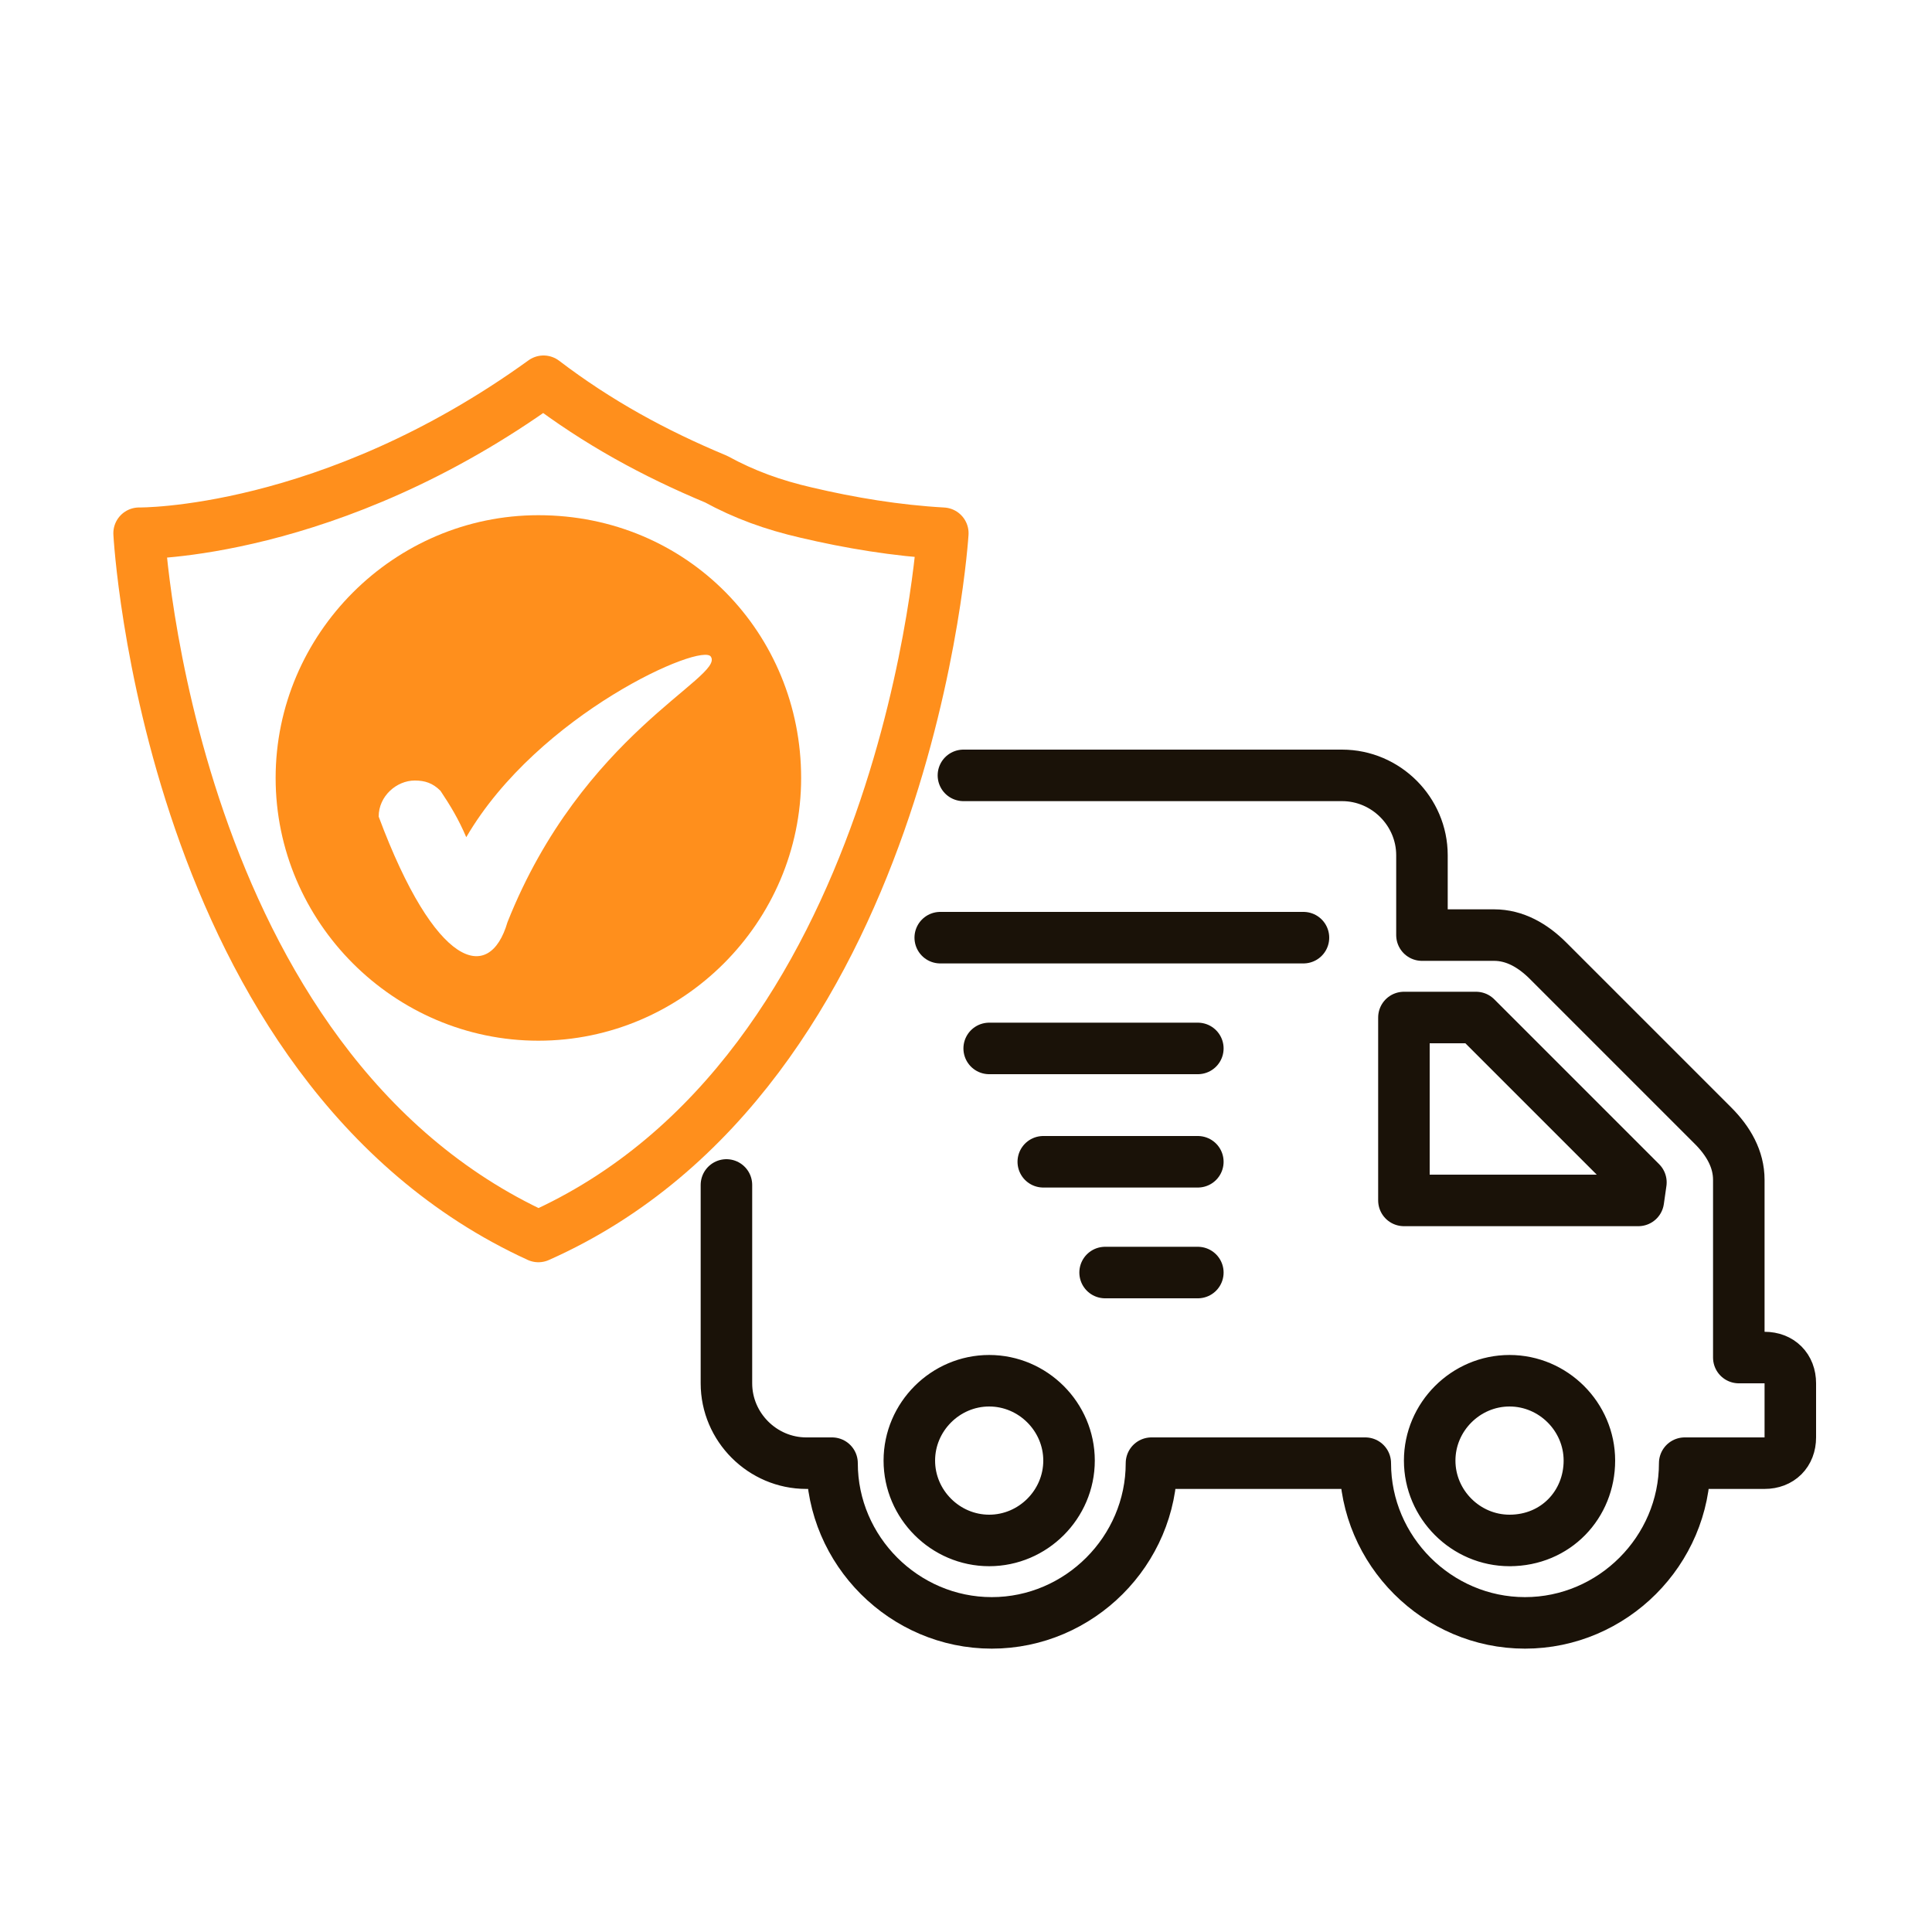
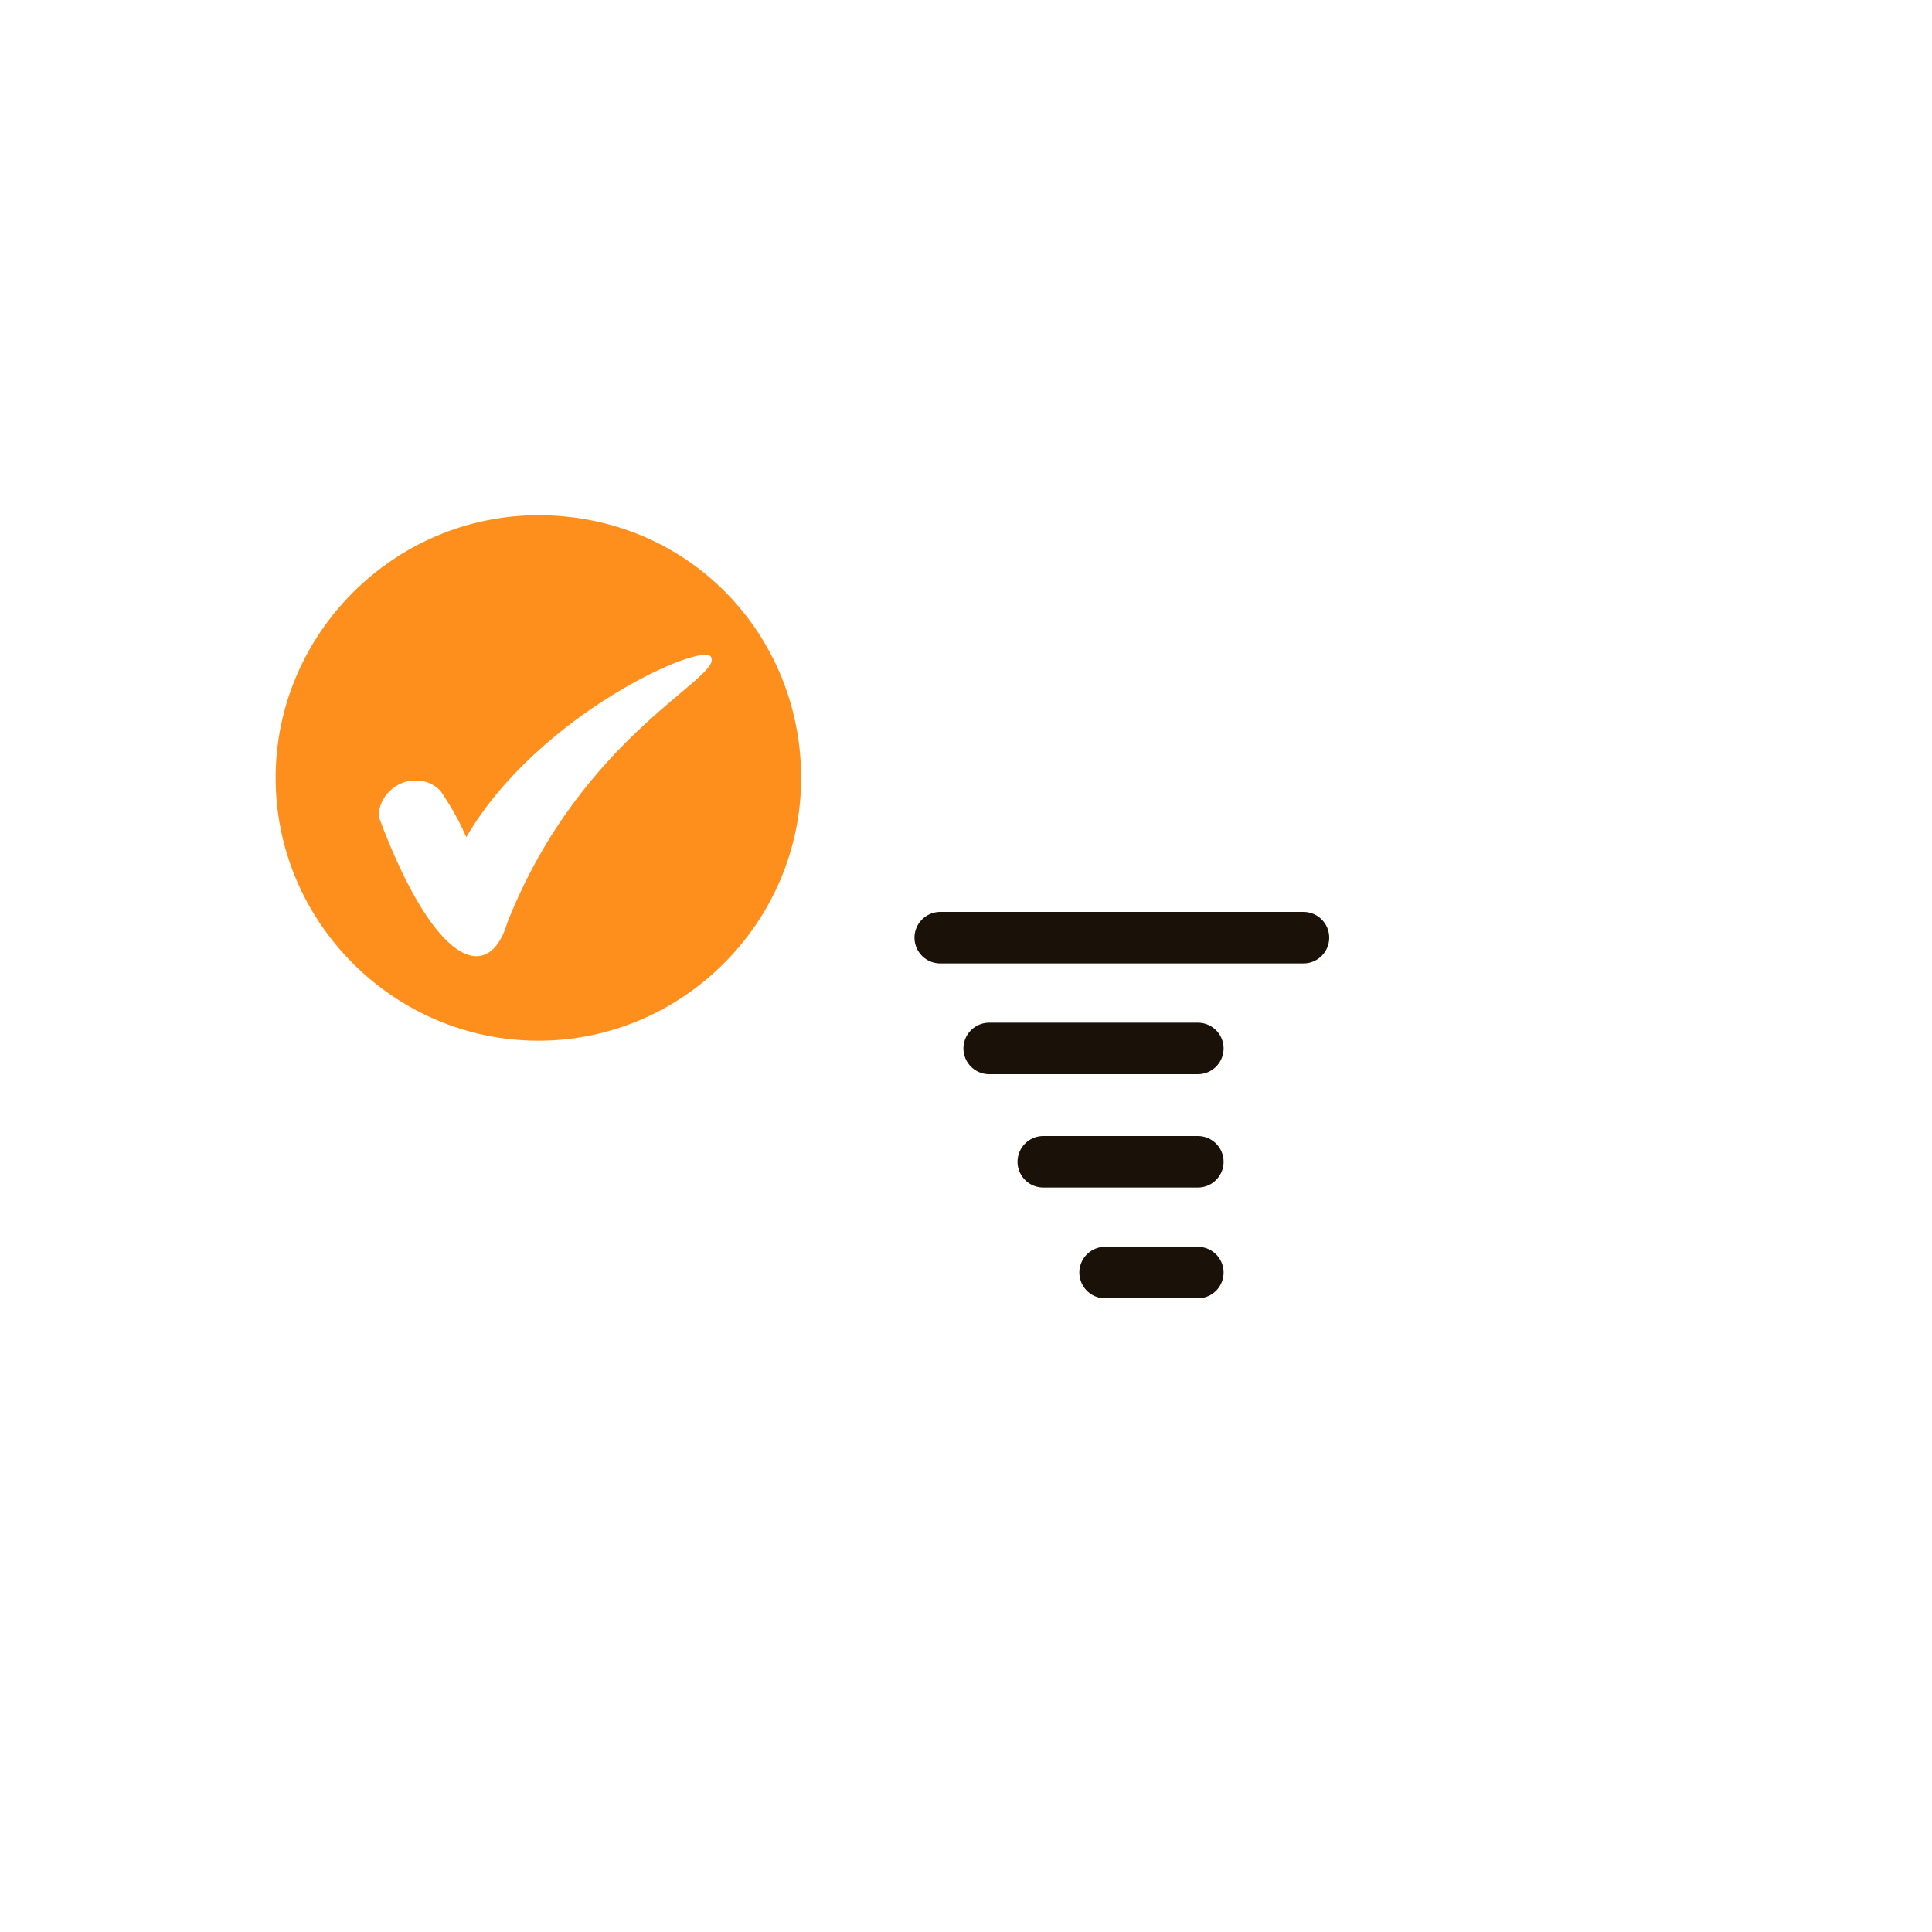
<svg xmlns="http://www.w3.org/2000/svg" version="1.1" id="Layer_1" x="0px" y="0px" viewBox="0 0 75 75" style="enable-background:new 0 0 75 75;" xml:space="preserve">
  <style type="text/css">
	.st0{fill:none;}
	.st1{fill:none;stroke:#1A1208;stroke-width:2;stroke-linecap:round;stroke-miterlimit:10;}
	.st2{fill:none;stroke:#1A1208;stroke-width:2;stroke-linecap:round;stroke-linejoin:round;}
	.st3{fill:none;stroke:#FF8F1C;stroke-width:2;stroke-linejoin:round;}
	.st4{fill:#FF8F1C;}
</style>
  <g>
    <g>
      <g>
-         <rect class="st0" width="75" height="75" />
-       </g>
+         </g>
    </g>
  </g>
  <line class="st1" x1="36.5" y1="36.4" x2="50.6" y2="36.4" />
  <line class="st1" x1="38.4" y1="40.7" x2="46.5" y2="40.7" />
  <line class="st1" x1="40.5" y1="45.1" x2="46.5" y2="45.1" />
  <line class="st1" x1="42.9" y1="49.4" x2="46.5" y2="49.4" />
-   <path class="st2" d="M38.4,59.8c-1.7,0-3.1-1.4-3.1-3.1c0-1.7,1.4-3.1,3.1-3.1c1.7,0,3.1,1.4,3.1,3.1C41.5,58.4,40.1,59.8,38.4,59.8  z M58.6,59.8c-1.7,0-3.1-1.4-3.1-3.1c0-1.7,1.4-3.1,3.1-3.1s3.1,1.4,3.1,3.1C61.7,58.4,60.4,59.8,58.6,59.8  C58.7,59.8,58.6,59.8,58.6,59.8z M63.6,46.6h-9.1v-7.1h2.8l6.4,6.4L63.6,46.6z M28.2,46v7.7c0,1.7,1.4,3.1,3.1,3.1h1  c0,3.4,2.8,6.2,6.2,6.2c3.4,0,6.2-2.8,6.2-6.2h8.3c0,3.4,2.8,6.2,6.2,6.2s6.2-2.8,6.2-6.2h3.1c0.6,0,1-0.4,1-1l0,0v-2.1  c0-0.6-0.4-1-1-1l0,0h-1v-6.9c0-0.8-0.4-1.5-1-2.1l-6.4-6.4c-0.6-0.6-1.3-1-2.1-1h-2.8v-3.1c0-1.7-1.4-3.1-3.1-3.1H37.4" />
-   <path class="st3" d="M20.9,48c14.4-6.4,15.7-27.3,15.7-27.3c-1.8-0.1-3.6-0.4-5.3-0.8c-1.3-0.3-2.4-0.7-3.5-1.3  c-2.4-1-4.6-2.2-6.7-3.8c-8.3,6-15.7,5.9-15.7,5.9S6.5,41.4,20.9,48z" />
  <path class="st4" d="M20.9,20c-5.6,0-10.2,4.6-10.2,10.2s4.6,10.2,10.2,10.2s10.2-4.6,10.2-10.2C31.1,24.6,26.7,20,20.9,20L20.9,20z   M19.7,35.8c-0.7,2.4-2.8,1.8-5-4.1c0-0.8,0.7-1.4,1.4-1.4c0.4,0,0.7,0.1,1,0.4c0.4,0.6,0.7,1.1,1,1.8c2.8-4.8,9.2-7.6,9.5-7  C28.1,26.3,22.6,28.5,19.7,35.8z" />
</svg>